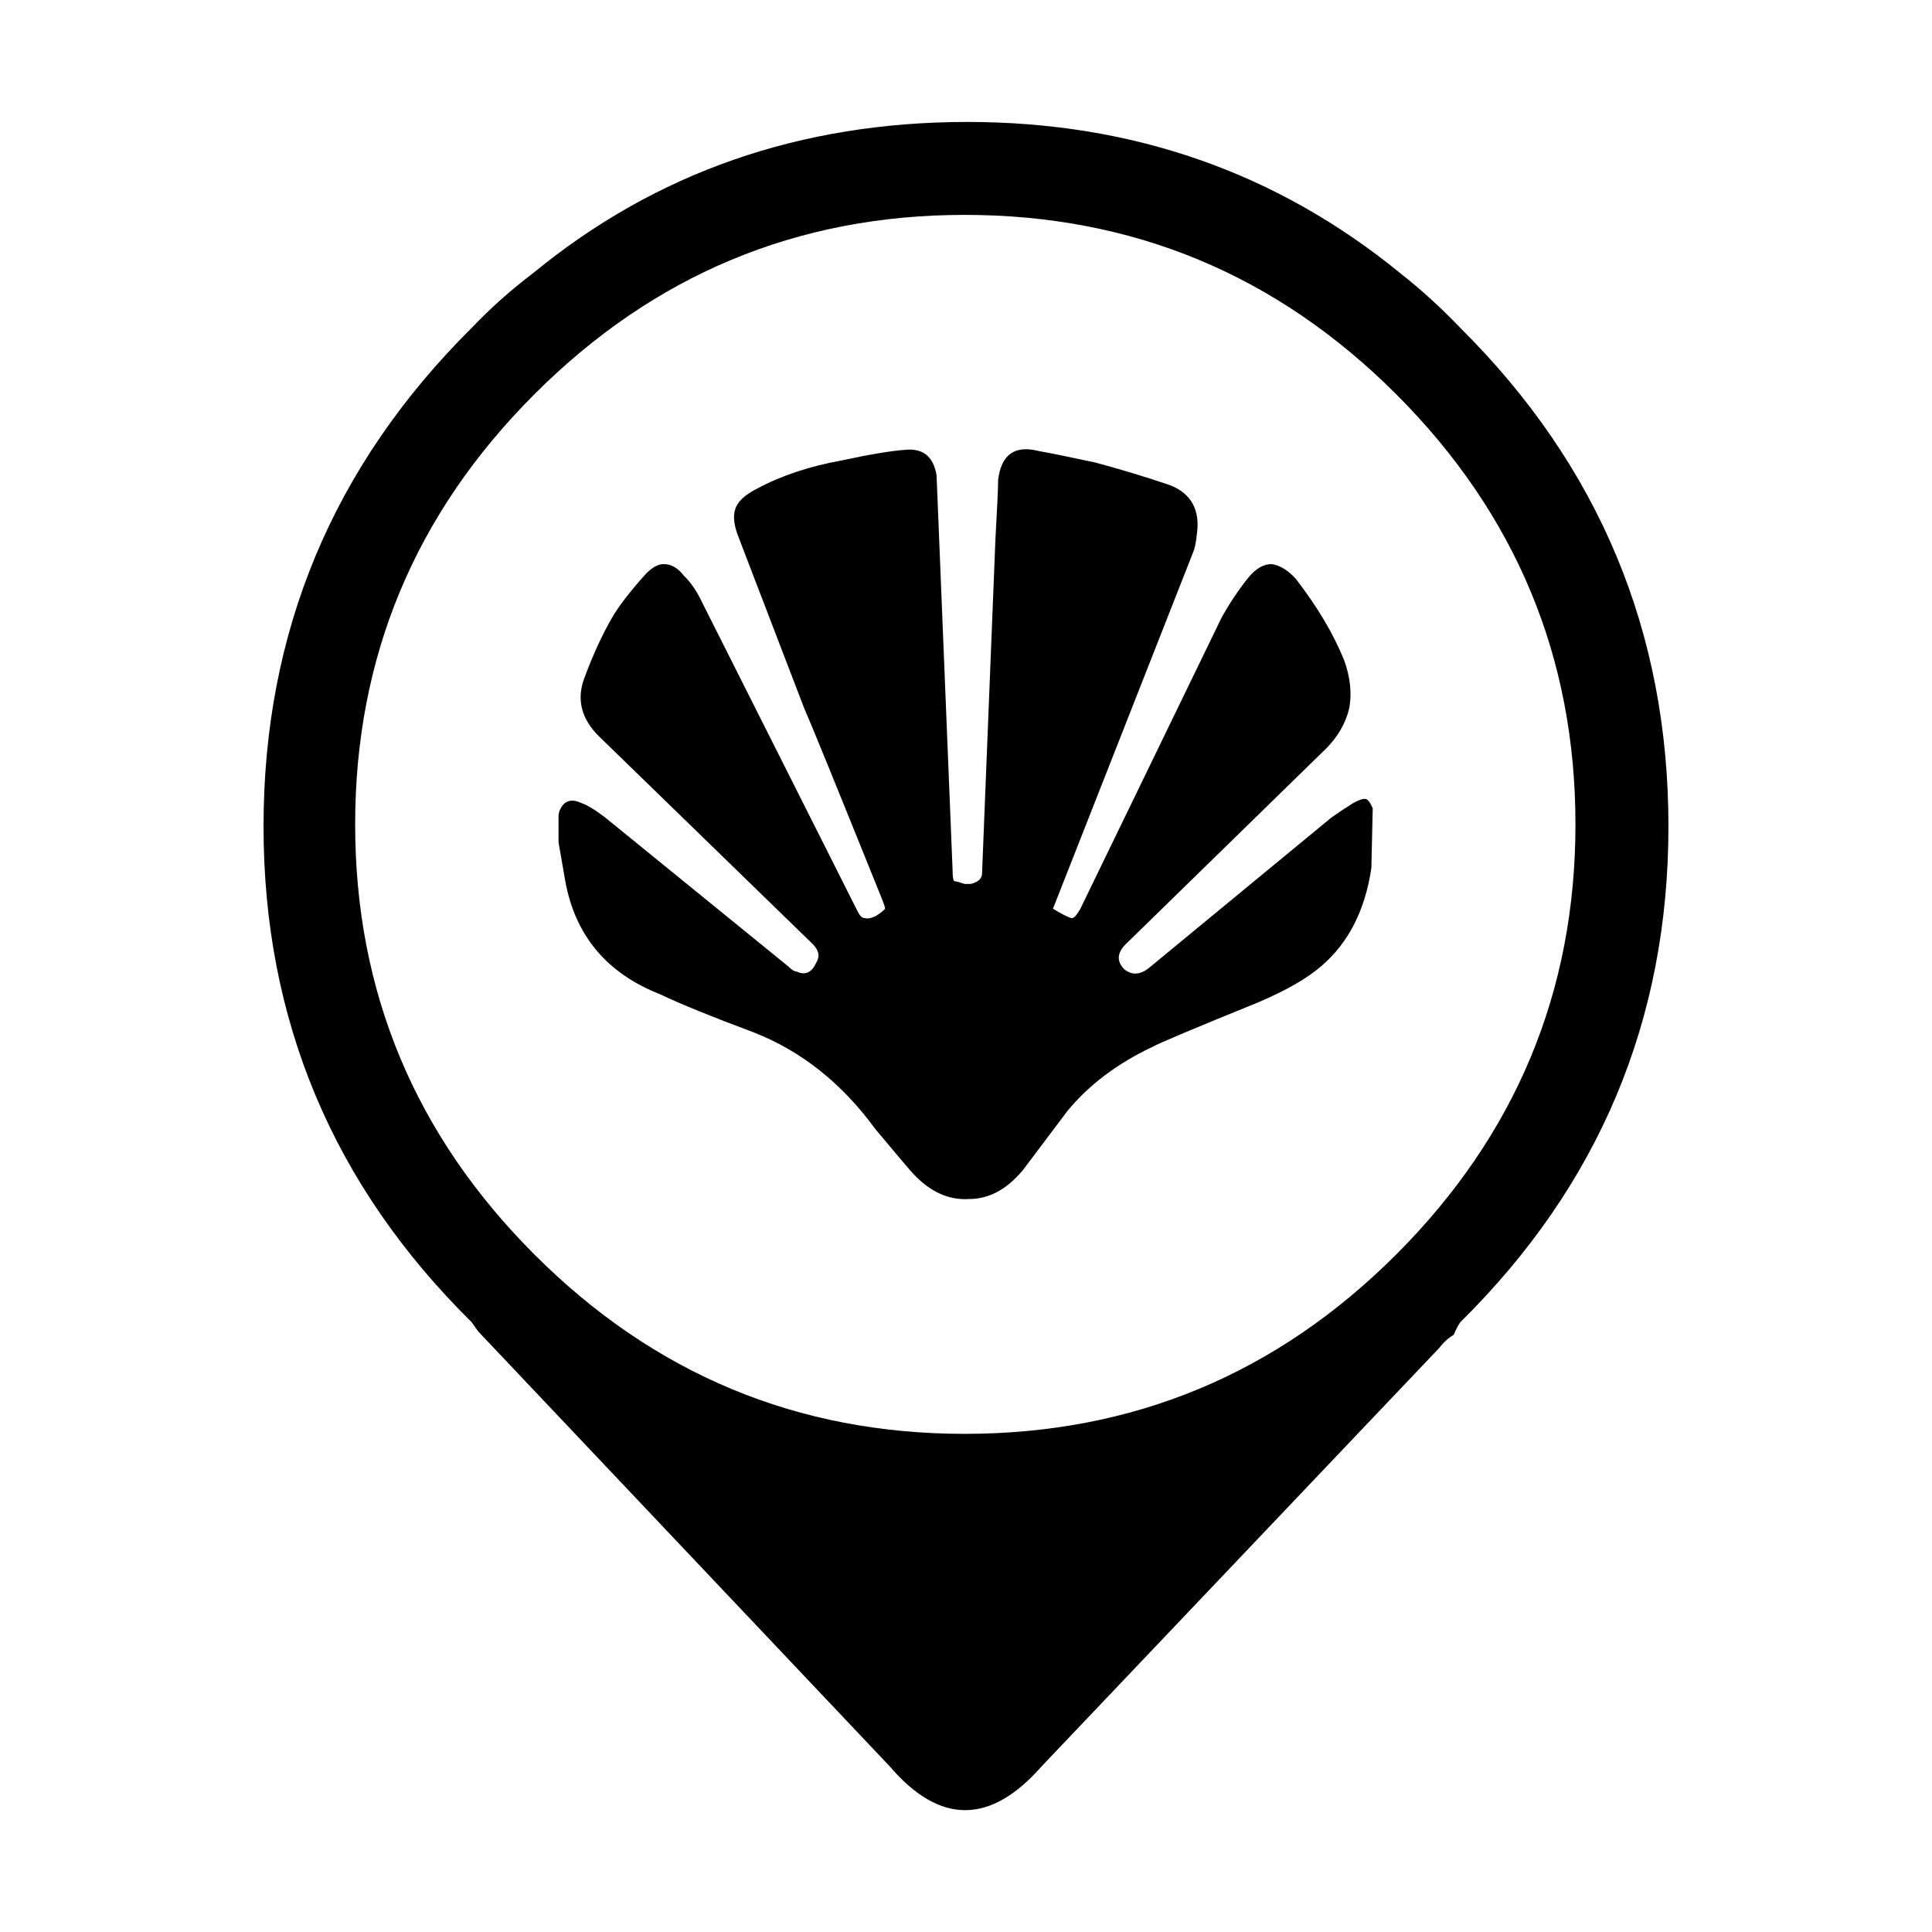
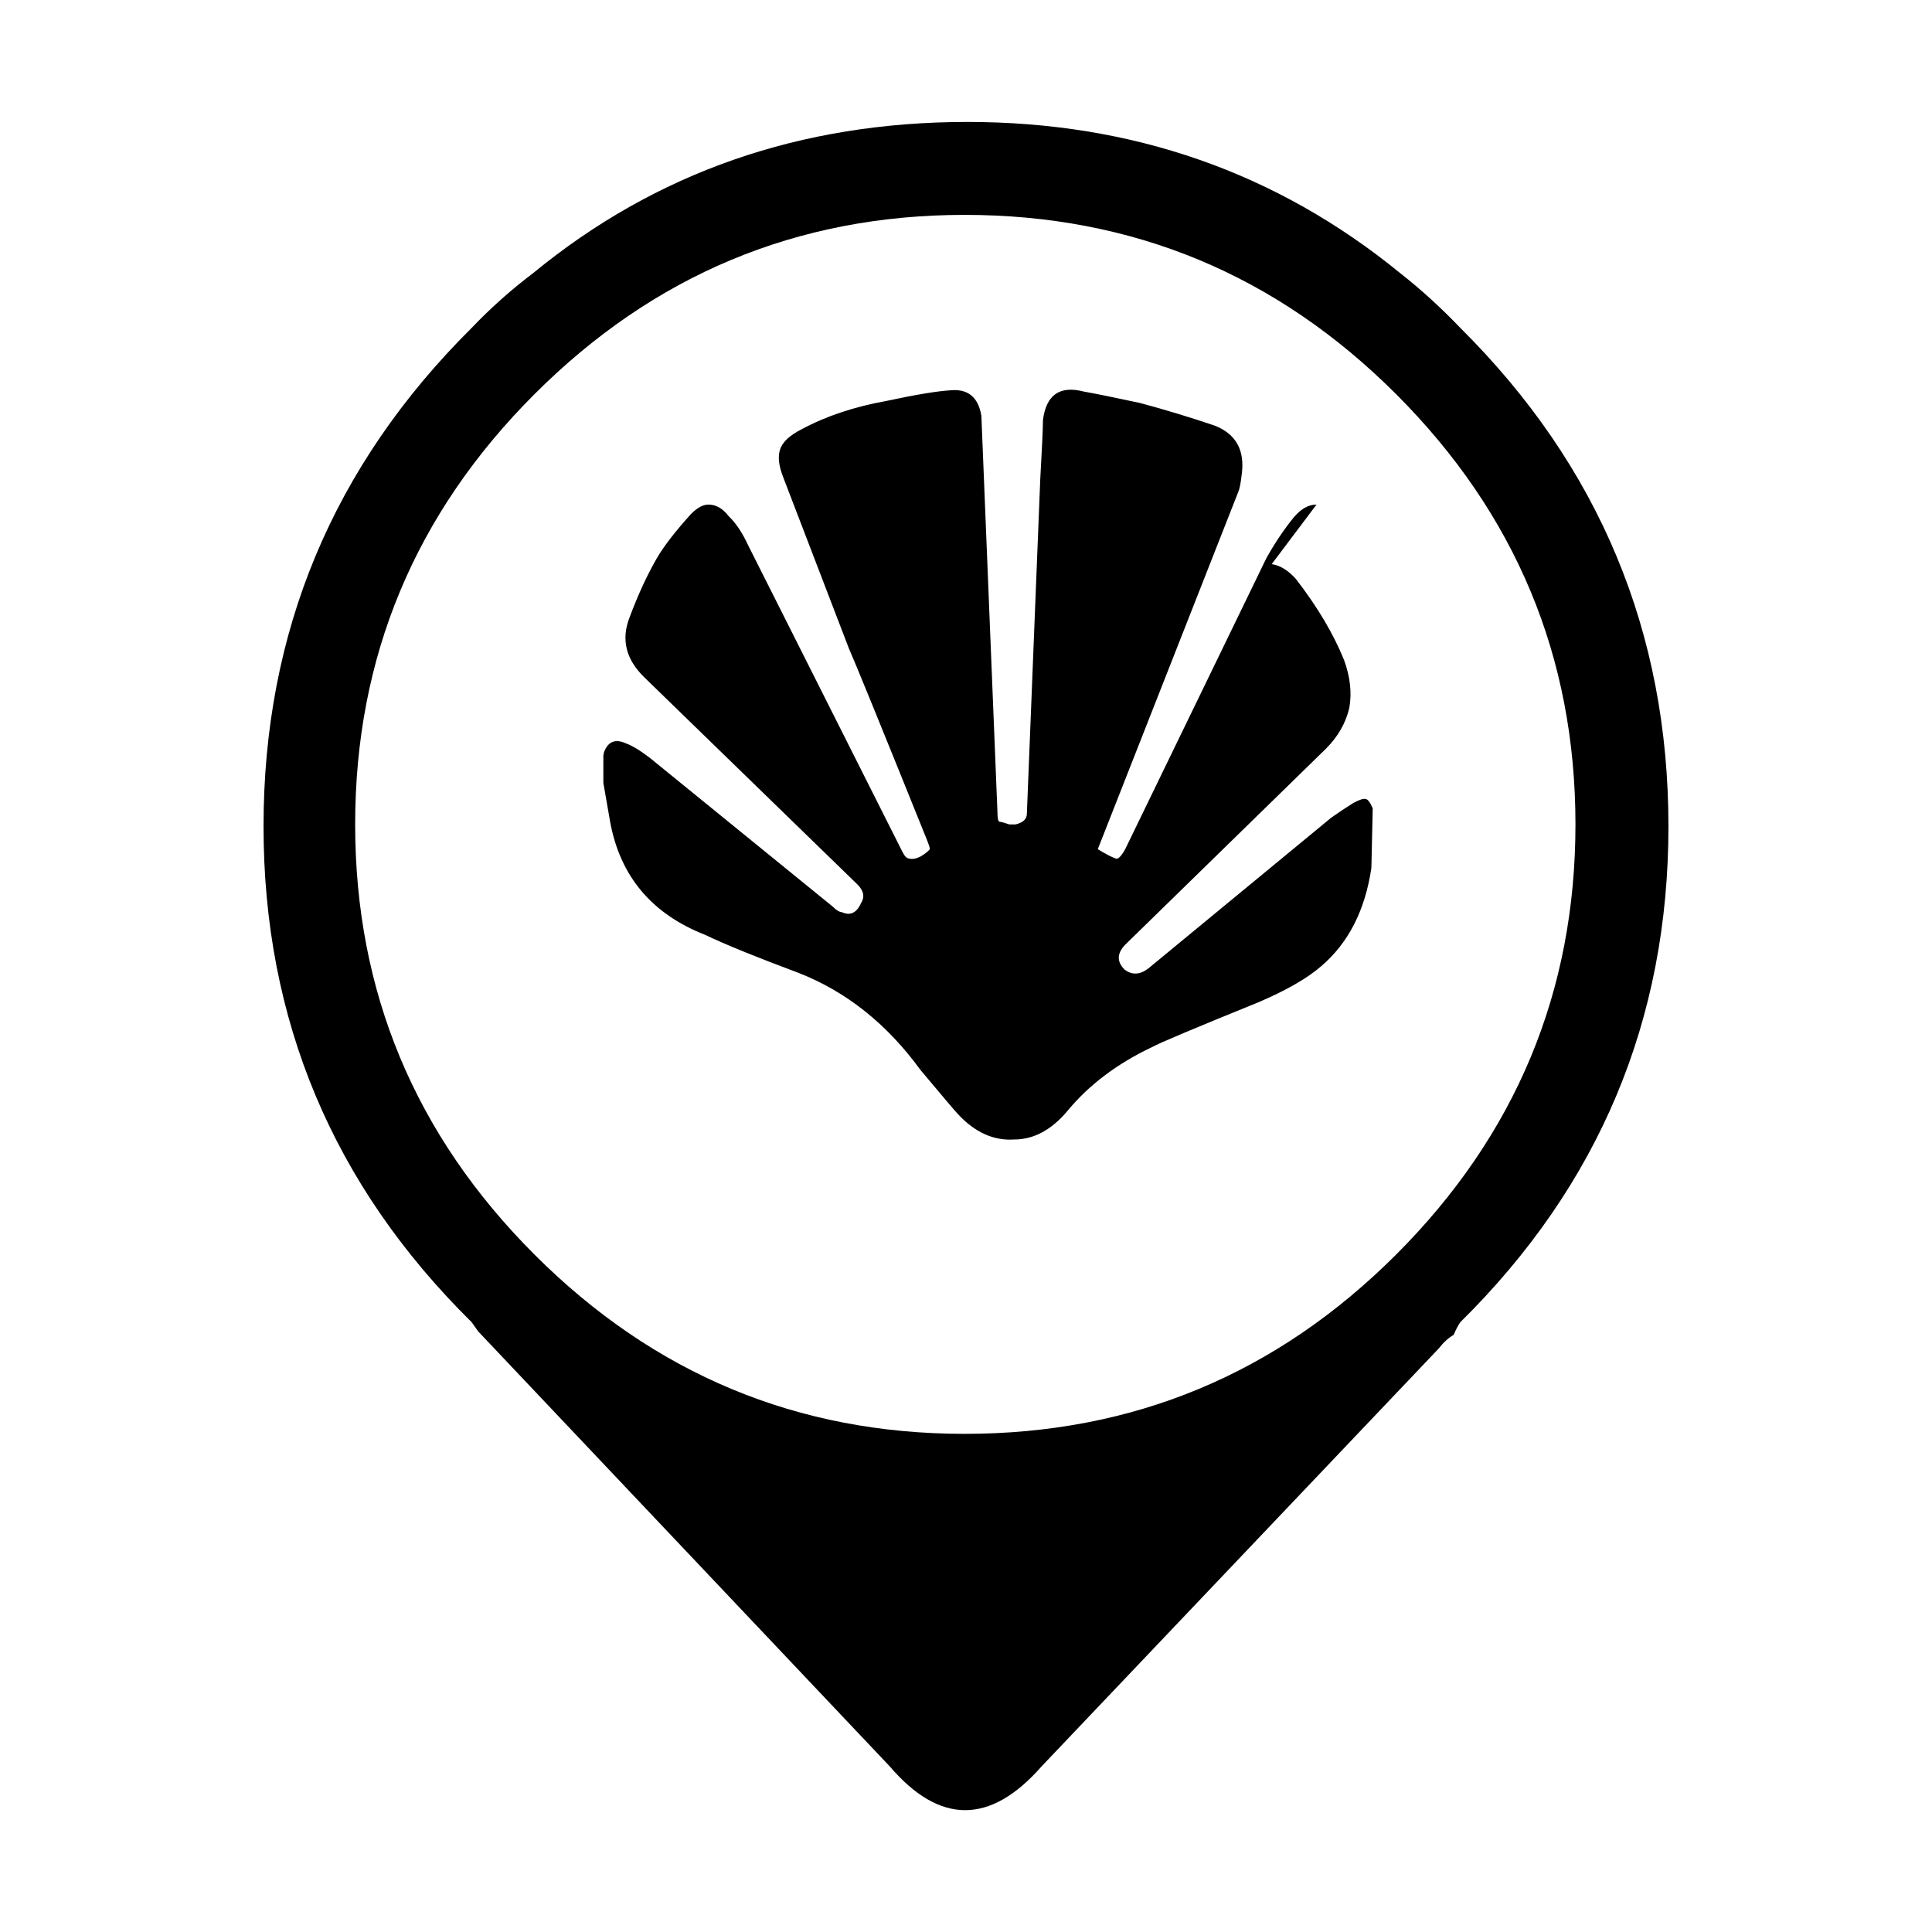
<svg xmlns="http://www.w3.org/2000/svg" fill="#000000" width="800px" height="800px" version="1.1" viewBox="144 144 512 512">
-   <path d="m515.06 216.38c5.559 4.367 10.871 9.219 15.957 14.535 36.758 36.527 55.137 80.551 55.137 132.08 0 51.297-18.379 95.094-55.137 131.38-0.59 0.828-1.18 1.949-1.773 3.375-1.422 0.828-2.719 2.004-3.898 3.543l-105.31 110.81c-13.594 15.477-27.008 15.477-40.246 0l-109.04-115.24c-0.59-0.828-1.18-1.664-1.773-2.488-36.758-36.285-55.137-80.082-55.137-131.38 0-51.535 18.379-95.559 55.137-132.08 5.082-5.316 10.52-10.168 16.309-14.535 32.512-26.715 70.863-40.062 115.07-40.062 43.734 0 81.969 13.348 114.71 40.066zm-34.043 77.113c2.246 0.352 4.375 1.664 6.383 3.906 5.672 7.332 9.93 14.473 12.766 21.453 1.652 4.488 2.125 8.746 1.414 12.762-0.945 4.027-3.019 7.629-6.203 10.812l-52.656 51.414c-2.715 2.488-2.953 4.852-0.711 7.094 2.012 1.535 4.137 1.414 6.387-0.352l48.395-39.891c1.656-1.18 3.606-2.481 5.848-3.894 1.543-0.828 2.606-1.18 3.195-1.062 0.59 0 1.238 0.828 1.949 2.481l-0.352 15.773c-1.652 11.234-6.086 19.914-13.301 26.066-3.664 3.188-9.215 6.387-16.668 9.574-16.898 6.856-26.301 10.812-28.188 11.875-9.219 4.367-16.668 9.984-22.344 16.848l-11.875 15.773c-4.258 5.09-8.984 7.629-14.184 7.629-5.438 0.352-10.398-1.891-14.895-6.742-0.59-0.59-3.894-4.488-9.93-11.699-8.863-12.172-19.625-20.742-32.266-25.703-11.109-4.141-19.387-7.508-24.824-10.105-14.184-5.562-22.574-15.609-25.176-30.137l-1.762-10.113v-7.269l0.18-0.887c1.062-2.836 3.012-3.613 5.848-2.301 1.652 0.59 3.785 1.891 6.383 3.894l48.402 39.363c0.945 0.945 1.715 1.414 2.301 1.414 2.246 1.062 3.961 0.297 5.144-2.301 1.062-1.652 0.766-3.305-0.887-4.969l-56.551-54.961c-4.848-4.731-6.144-9.984-3.898-15.785 2.242-6.019 4.672-11.285 7.266-15.773 1.777-3.066 4.785-6.977 9.043-11.699 1.656-1.664 3.195-2.488 4.609-2.488 2.012 0 3.785 1.012 5.32 3.023 1.891 1.773 3.606 4.309 5.144 7.629l40.953 81.375c0.594 1.18 1.184 1.773 1.777 1.773 0.828 0.238 1.828 0.059 3.012-0.527 1.184-0.711 2.012-1.359 2.484-1.949 0-0.363-0.238-1.133-0.711-2.312-12.293-30.496-19.211-47.457-20.746-50.883-4.488-11.699-10.34-26.945-17.547-45.734-1.062-2.84-1.301-5.144-0.711-6.918 0.59-2.004 2.539-3.84 5.848-5.5 6.383-3.426 13.828-5.906 22.344-7.441 7.68-1.652 13.41-2.609 17.195-2.84 4.492-0.352 7.148 1.898 7.977 6.742l4.258 104.95c0 1.664 0.176 2.551 0.527 2.664 0.359 0 1.246 0.238 2.66 0.711h1.594c2.004-0.473 3.019-1.414 3.019-2.84l3.547-88.641c0.473-8.277 0.711-13.48 0.711-15.609 0.828-6.731 4.43-9.281 10.812-7.629 3.305 0.59 8.273 1.602 14.895 3.023 6.613 1.773 13.234 3.777 19.855 6.019 5.672 2.242 8.035 6.621 7.09 13.125-0.238 2.125-0.527 3.602-0.887 4.43l-37.23 94.68c2.125 1.301 3.719 2.125 4.785 2.481 0.59 0.238 1.414-0.59 2.481-2.481l37.414-77.129c2.242-4.016 4.664-7.629 7.266-10.812 1.887-2.25 3.894-3.383 6.019-3.383zm80.496 68.973c0-44.32-15.84-82.324-47.516-114-31.68-31.676-69.797-47.52-114.36-47.52-44.324 0-82.328 15.844-114 47.52-31.676 31.676-47.516 69.676-47.516 114 0 44.332 15.84 82.324 47.516 114 31.676 31.684 69.676 47.52 114 47.52 44.562 0 82.676-15.836 114.36-47.52 31.676-31.676 47.516-69.668 47.516-114z" fill-rule="evenodd" />
+   <path d="m515.06 216.38c5.559 4.367 10.871 9.219 15.957 14.535 36.758 36.527 55.137 80.551 55.137 132.08 0 51.297-18.379 95.094-55.137 131.38-0.59 0.828-1.18 1.949-1.773 3.375-1.422 0.828-2.719 2.004-3.898 3.543l-105.31 110.81c-13.594 15.477-27.008 15.477-40.246 0l-109.04-115.24c-0.59-0.828-1.18-1.664-1.773-2.488-36.758-36.285-55.137-80.082-55.137-131.38 0-51.535 18.379-95.559 55.137-132.08 5.082-5.316 10.52-10.168 16.309-14.535 32.512-26.715 70.863-40.062 115.07-40.062 43.734 0 81.969 13.348 114.71 40.066zm-34.043 77.113c2.246 0.352 4.375 1.664 6.383 3.906 5.672 7.332 9.93 14.473 12.766 21.453 1.652 4.488 2.125 8.746 1.414 12.762-0.945 4.027-3.019 7.629-6.203 10.812l-52.656 51.414c-2.715 2.488-2.953 4.852-0.711 7.094 2.012 1.535 4.137 1.414 6.387-0.352l48.395-39.891c1.656-1.18 3.606-2.481 5.848-3.894 1.543-0.828 2.606-1.18 3.195-1.062 0.59 0 1.238 0.828 1.949 2.481l-0.352 15.773c-1.652 11.234-6.086 19.914-13.301 26.066-3.664 3.188-9.215 6.387-16.668 9.574-16.898 6.856-26.301 10.812-28.188 11.875-9.219 4.367-16.668 9.984-22.344 16.848c-4.258 5.09-8.984 7.629-14.184 7.629-5.438 0.352-10.398-1.891-14.895-6.742-0.59-0.59-3.894-4.488-9.93-11.699-8.863-12.172-19.625-20.742-32.266-25.703-11.109-4.141-19.387-7.508-24.824-10.105-14.184-5.562-22.574-15.609-25.176-30.137l-1.762-10.113v-7.269l0.18-0.887c1.062-2.836 3.012-3.613 5.848-2.301 1.652 0.59 3.785 1.891 6.383 3.894l48.402 39.363c0.945 0.945 1.715 1.414 2.301 1.414 2.246 1.062 3.961 0.297 5.144-2.301 1.062-1.652 0.766-3.305-0.887-4.969l-56.551-54.961c-4.848-4.731-6.144-9.984-3.898-15.785 2.242-6.019 4.672-11.285 7.266-15.773 1.777-3.066 4.785-6.977 9.043-11.699 1.656-1.664 3.195-2.488 4.609-2.488 2.012 0 3.785 1.012 5.32 3.023 1.891 1.773 3.606 4.309 5.144 7.629l40.953 81.375c0.594 1.18 1.184 1.773 1.777 1.773 0.828 0.238 1.828 0.059 3.012-0.527 1.184-0.711 2.012-1.359 2.484-1.949 0-0.363-0.238-1.133-0.711-2.312-12.293-30.496-19.211-47.457-20.746-50.883-4.488-11.699-10.34-26.945-17.547-45.734-1.062-2.84-1.301-5.144-0.711-6.918 0.59-2.004 2.539-3.84 5.848-5.5 6.383-3.426 13.828-5.906 22.344-7.441 7.68-1.652 13.41-2.609 17.195-2.84 4.492-0.352 7.148 1.898 7.977 6.742l4.258 104.95c0 1.664 0.176 2.551 0.527 2.664 0.359 0 1.246 0.238 2.66 0.711h1.594c2.004-0.473 3.019-1.414 3.019-2.84l3.547-88.641c0.473-8.277 0.711-13.48 0.711-15.609 0.828-6.731 4.43-9.281 10.812-7.629 3.305 0.59 8.273 1.602 14.895 3.023 6.613 1.773 13.234 3.777 19.855 6.019 5.672 2.242 8.035 6.621 7.09 13.125-0.238 2.125-0.527 3.602-0.887 4.43l-37.23 94.68c2.125 1.301 3.719 2.125 4.785 2.481 0.59 0.238 1.414-0.59 2.481-2.481l37.414-77.129c2.242-4.016 4.664-7.629 7.266-10.812 1.887-2.25 3.894-3.383 6.019-3.383zm80.496 68.973c0-44.32-15.84-82.324-47.516-114-31.68-31.676-69.797-47.52-114.36-47.52-44.324 0-82.328 15.844-114 47.52-31.676 31.676-47.516 69.676-47.516 114 0 44.332 15.84 82.324 47.516 114 31.676 31.684 69.676 47.52 114 47.52 44.562 0 82.676-15.836 114.36-47.52 31.676-31.676 47.516-69.668 47.516-114z" fill-rule="evenodd" />
</svg>